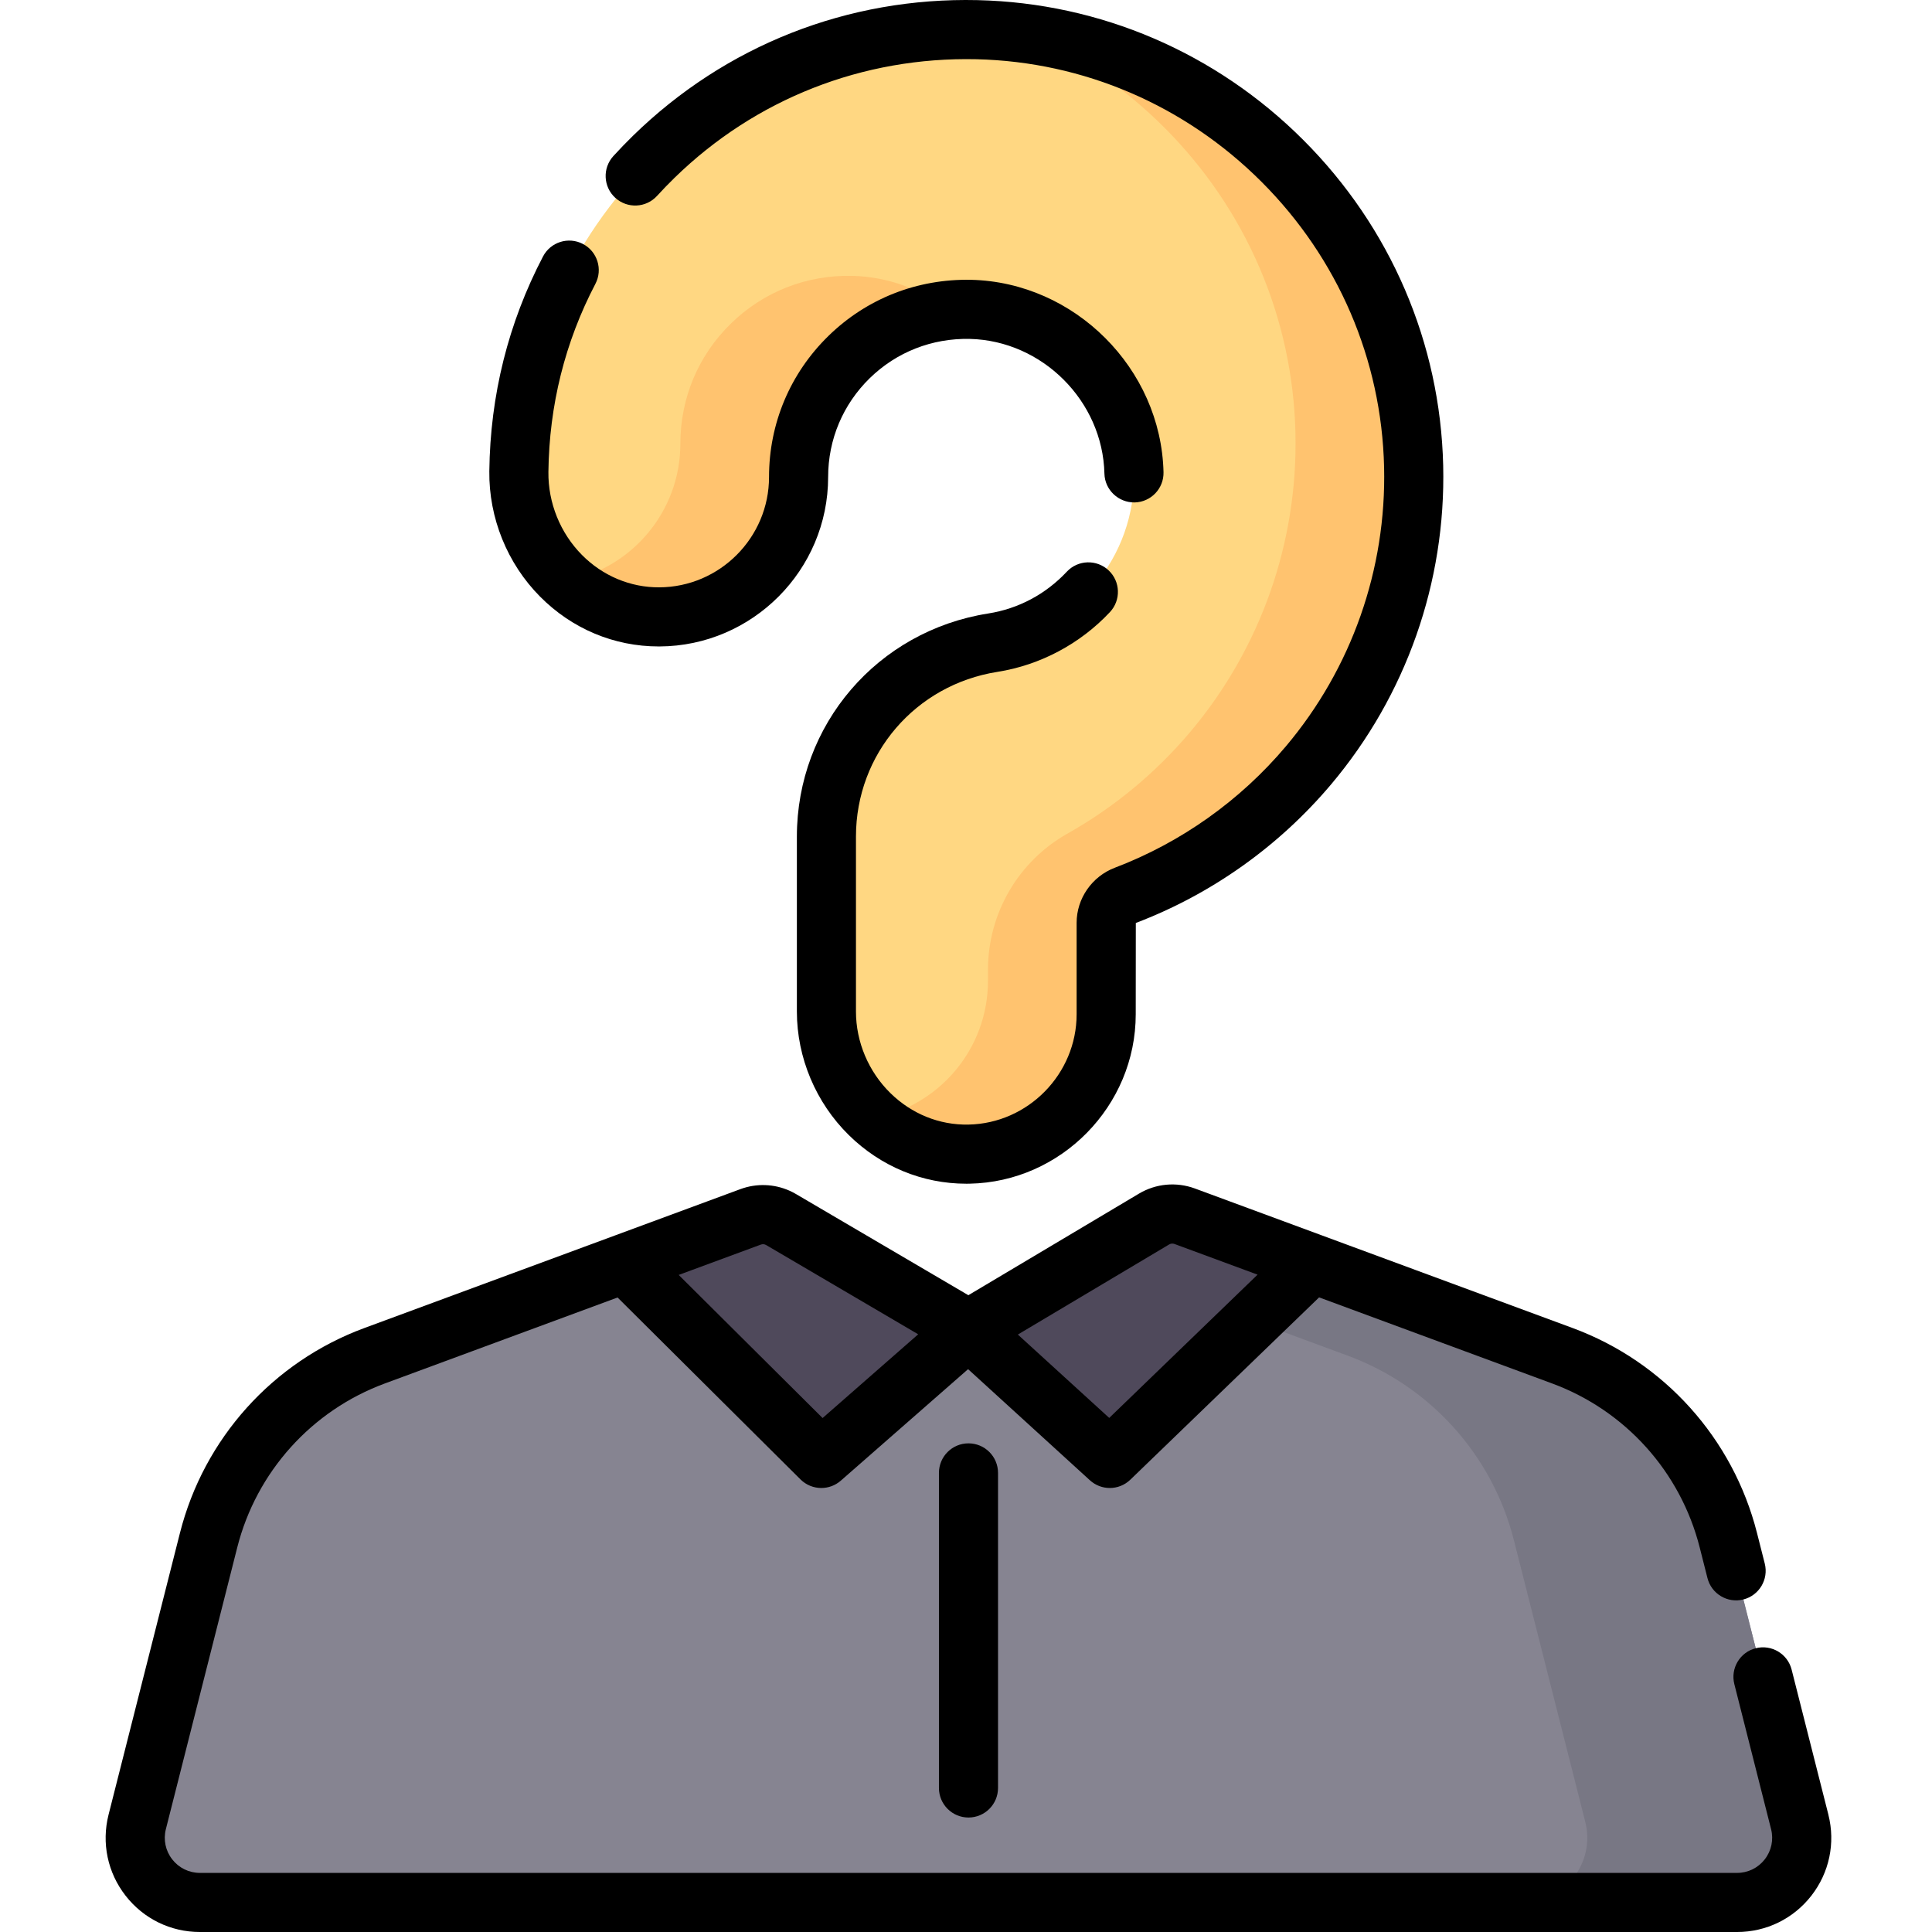
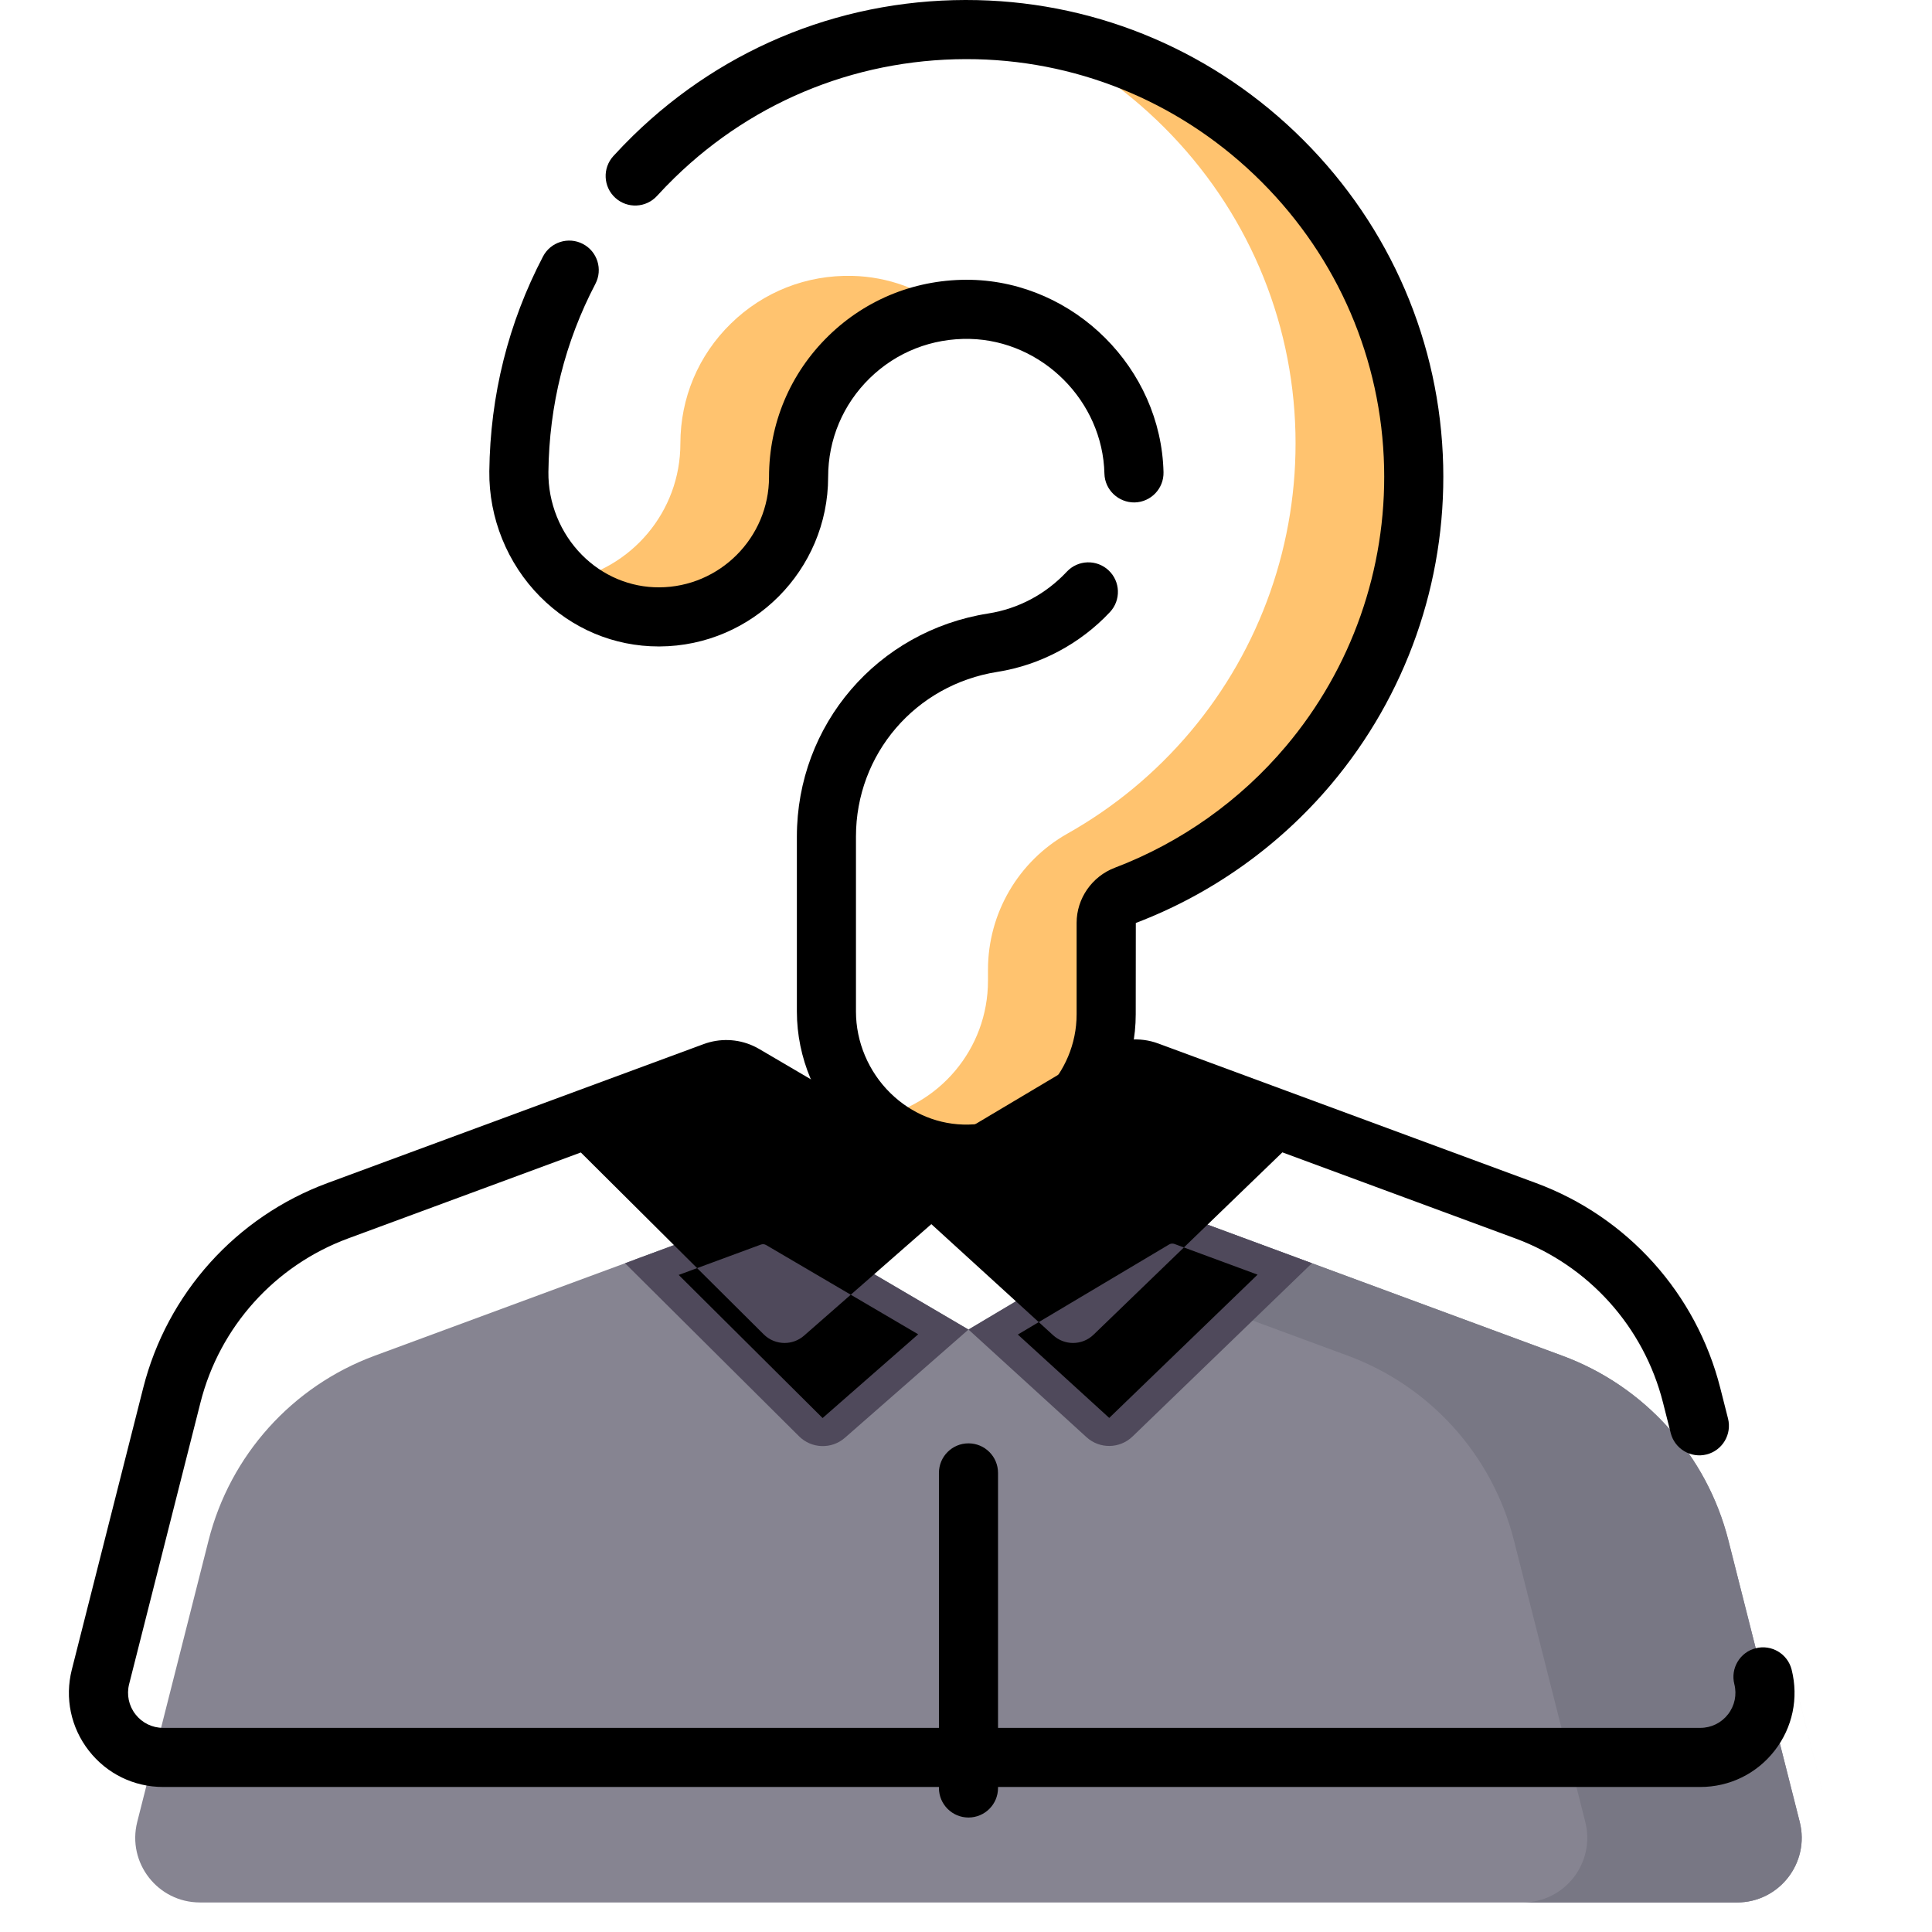
<svg xmlns="http://www.w3.org/2000/svg" height="512pt" viewBox="-28 0 512 512.002" width="512pt">
  <path d="m432.336 504.172h-407.355c-11.176 0-19.352-10.516-16.613-21.344l18.91-74.629c5.711-22.555 22.168-40.848 43.992-48.91l99.648-36.805c2.668-.984 5.637-.723 8.09.719l49.648 29.145 49.176-29.281c2.461-1.465 5.453-1.742 8.141-.746l100.074 36.969c21.824 8.062 38.281 26.355 43.992 48.91l18.91 74.629c2.738 10.828-5.438 21.344-16.613 21.344zm0 0" fill="#868491" />
  <path d="m171.824 352.348 28.215-16.801-21.031-12.348c-2.453-1.438-5.422-1.699-8.09-.715l-30.668 11.324zm0 0" fill="#787784" />
  <path d="m448.949 482.828-18.91-74.629c-5.711-22.555-22.168-40.848-43.992-48.91l-100.074-36.973c-2.688-.992-5.68-.715-8.141.75l-17.867 10.641 69.25 25.582c21.824 8.062 38.281 26.355 43.992 48.91l18.91 74.629c2.734 10.828-5.441 21.344-16.613 21.344h56.832c11.176 0 19.352-10.516 16.613-21.344zm0 0" fill="#787784" />
  <path d="m170.914 322.48-33.273 12.293 46.117 45.863c3.32 3.305 8.633 3.473 12.156.387l32.742-28.68-49.652-29.145c-2.453-1.441-5.422-1.703-8.09-.719zm0 0" fill="#4f495b" />
  <path d="m285.969 322.32 33.707 12.453-47.547 45.922c-3.387 3.266-8.727 3.344-12.199.172l-31.273-28.523 49.172-29.273c2.461-1.469 5.453-1.742 8.141-.75zm0 0" fill="#4f495b" />
-   <path d="m228.801 305.859c-20.781.398-37.789-17.008-37.789-37.793v-46.359c0-25.75 18.539-47.363 44.086-51.387 21.852-3.441 37.938-22.789 37.414-44.996-.547-23.348-19.992-42.789-43.34-43.34-12.109-.273-23.512 4.203-32.145 12.633-8.637 8.438-13.395 19.73-13.395 31.801 0 20.414-16.5 36.973-36.895 37.066-20.891.098-37.48-17.621-37.234-38.512.375-31.66 13.027-61.223 35.723-83.391 23.035-22.5 53.484-34.445 85.691-33.715 30.484.719 59.23 13.066 80.938 34.773 21.707 21.711 34.059 50.453 34.777 80.938.68 28.984-9.215 57.133-27.867 79.254-13.102 15.531-29.848 27.336-48.547 34.449-3.031 1.152-5.07 4.023-5.07 7.27v24.246c0 20.23-16.207 36.676-36.348 37.062zm0 0" fill="#ffd782" />
  <path d="m183.633 126.418c0-12.07 4.758-23.363 13.395-31.801 7.262-7.098 16.496-11.379 26.457-12.395-7.215-5.512-16.098-8.891-25.637-9.113-12.113-.273-23.516 4.199-32.148 12.633-8.637 8.438-13.391 19.73-13.391 31.801 0 18.117-13.004 33.188-30.188 36.418 6.539 5.93 15.133 9.57 24.617 9.523 20.395-.094 36.895-16.652 36.895-37.066zm0 0" fill="#ffc36f" />
  <path d="m346.629 123.582c-.715-30.488-13.066-59.23-34.773-80.938-18.488-18.488-42.078-30.18-67.5-33.691 13.32 5.871 25.586 14.227 36.172 24.816 21.711 21.707 34.062 50.449 34.777 80.938.684 28.984-9.215 57.129-27.867 79.25-9.23 10.945-20.273 20.043-32.531 26.945-13.027 7.336-21.082 21.129-21.082 36.078v2.941c0 18.121-13.008 33.199-30.195 36.422 6.699 6.043 15.527 9.699 25.172 9.516 20.141-.387 36.348-16.832 36.348-37.062v-24.246c0-3.246 2.035-6.113 5.07-7.27 18.695-7.109 35.445-18.914 48.547-34.449 18.648-22.121 28.547-50.266 27.863-79.25zm0 0" fill="#ffc36f" />
-   <path d="m456.543 480.906-9.742-38.438c-1.062-4.195-5.32-6.73-9.516-5.668-4.191 1.062-6.727 5.32-5.668 9.512l9.738 38.434c.711 2.805.098 5.727-1.68 8.008-1.773 2.277-4.449 3.586-7.34 3.586h-407.355c-2.891 0-5.566-1.309-7.34-3.586-1.777-2.281-2.391-5.203-1.684-8.004l18.91-74.629c5.078-20.059 19.703-36.312 39.113-43.484l61.684-22.785 48.473 48.207c1.523 1.512 3.52 2.277 5.523 2.277 1.836 0 3.68-.645 5.16-1.941l33.734-29.551 32.281 29.445c1.496 1.363 3.387 2.047 5.273 2.047 1.965 0 3.926-.734 5.441-2.199l50.031-48.316 61.754 22.812c19.41 7.172 34.035 23.43 39.113 43.488l2.051 8.09c1.062 4.191 5.32 6.727 9.516 5.668 4.191-1.066 6.73-5.324 5.668-9.52l-2.051-8.082c-6.348-25.062-24.613-45.375-48.867-54.336l-100.078-36.969c-4.93-1.82-10.348-1.324-14.863 1.363l-3.559 2.121-41.637 24.789-39.301-23.066-6.355-3.73c-.562-.332-1.137-.629-1.723-.891-4.113-1.836-8.77-2.004-13.047-.422l-33.277 12.293c-.008.004-.02.008-.027.012l-66.344 24.504c-24.254 8.957-42.523 29.27-48.867 54.332l-18.914 74.633c-1.902 7.523-.258 15.348 4.508 21.469 4.766 6.117 11.945 9.625 19.699 9.625h407.355c7.754 0 14.934-3.508 19.699-9.625 4.766-6.121 6.41-13.949 4.508-21.473zm-266.547-105.109-38.137-37.926 21.77-8.039c.469-.176.984-.129 1.414.125l.961.562 39.328 23.086zm75.961-.031-24.219-22.094 28.746-17.117 11.348-6.758c.434-.258.949-.305 1.422-.129l22.016 8.129zm0 0" />
+   <path d="m456.543 480.906-9.742-38.438c-1.062-4.195-5.32-6.73-9.516-5.668-4.191 1.062-6.727 5.32-5.668 9.512c.711 2.805.098 5.727-1.68 8.008-1.773 2.277-4.449 3.586-7.34 3.586h-407.355c-2.891 0-5.566-1.309-7.34-3.586-1.777-2.281-2.391-5.203-1.684-8.004l18.91-74.629c5.078-20.059 19.703-36.312 39.113-43.484l61.684-22.785 48.473 48.207c1.523 1.512 3.52 2.277 5.523 2.277 1.836 0 3.68-.645 5.16-1.941l33.734-29.551 32.281 29.445c1.496 1.363 3.387 2.047 5.273 2.047 1.965 0 3.926-.734 5.441-2.199l50.031-48.316 61.754 22.812c19.41 7.172 34.035 23.43 39.113 43.488l2.051 8.09c1.062 4.191 5.32 6.727 9.516 5.668 4.191-1.066 6.73-5.324 5.668-9.52l-2.051-8.082c-6.348-25.062-24.613-45.375-48.867-54.336l-100.078-36.969c-4.93-1.82-10.348-1.324-14.863 1.363l-3.559 2.121-41.637 24.789-39.301-23.066-6.355-3.73c-.562-.332-1.137-.629-1.723-.891-4.113-1.836-8.77-2.004-13.047-.422l-33.277 12.293c-.008.004-.02.008-.027.012l-66.344 24.504c-24.254 8.957-42.523 29.27-48.867 54.332l-18.914 74.633c-1.902 7.523-.258 15.348 4.508 21.469 4.766 6.117 11.945 9.625 19.699 9.625h407.355c7.754 0 14.934-3.508 19.699-9.625 4.766-6.121 6.41-13.949 4.508-21.473zm-266.547-105.109-38.137-37.926 21.77-8.039c.469-.176.984-.129 1.414.125l.961.562 39.328 23.086zm75.961-.031-24.219-22.094 28.746-17.117 11.348-6.758c.434-.258.949-.305 1.422-.129l22.016 8.129zm0 0" />
  <path d="m220.828 390.336v83.496c0 4.324 3.504 7.832 7.828 7.832 4.328 0 7.832-3.508 7.832-7.832v-83.496c0-4.328-3.504-7.832-7.832-7.832-4.324 0-7.828 3.504-7.828 7.832zm0 0" />
  <path d="m146.121 51.918c1.469-1.613 3.008-3.203 4.574-4.734 21.492-20.988 49.934-32.148 80.039-31.488 28.461.668 55.305 12.207 75.582 32.484 20.277 20.277 31.816 47.121 32.484 75.582.637 27.074-8.605 53.363-26.023 74.02-12.125 14.383-27.805 25.508-45.344 32.18-6.051 2.305-10.117 8.164-10.117 14.586v24.25c0 15.816-12.859 28.93-28.664 29.23-7.691.156-15.055-2.82-20.699-8.359-5.789-5.68-9.113-13.555-9.113-21.605v-46.359c0-21.871 15.762-40.23 37.477-43.648 11.336-1.789 21.926-7.414 29.828-15.844 2.957-3.156 2.797-8.113-.359-11.07-3.152-2.953-8.109-2.797-11.066.359-5.609 5.984-12.816 9.816-20.84 11.082-29.375 4.629-50.699 29.492-50.699 59.121v46.359c0 12.227 5.031 24.176 13.805 32.785 8.465 8.305 19.484 12.848 31.109 12.848.285 0 .57-.004.855-.008 24.277-.465 44.031-20.602 44.031-44.891l.023-24.199c20.016-7.613 37.91-20.312 51.746-36.719 19.887-23.582 30.438-53.586 29.711-84.484-.766-32.508-13.93-63.152-37.07-86.293-23.137-23.137-53.781-36.301-86.297-37.066-34.391-.797-66.812 11.984-91.344 35.941-1.781 1.742-3.531 3.551-5.203 5.383-2.914 3.195-2.688 8.148.508 11.066 3.199 2.914 8.148 2.688 11.066-.508zm0 0" />
  <path d="m146.566 171.316h.207c24.641-.113 44.691-20.254 44.691-44.898 0-9.941 3.918-19.246 11.031-26.199 7.105-6.938 16.508-10.609 26.492-10.406 19.23.453 35.242 16.465 35.695 35.695.102 4.324 3.723 7.707 8.012 7.645 4.324-.102 7.75-3.688 7.648-8.012-.648-27.469-23.52-50.34-50.996-50.988-14.227-.293-27.652 4.957-37.793 14.863-10.16 9.922-15.754 23.207-15.754 37.402 0 16.047-13.055 29.164-29.098 29.234-7.621.039-14.941-3.008-20.465-8.57-5.758-5.801-9.004-13.824-8.906-22.02.211-17.66 4.398-34.43 12.457-49.844 2.004-3.832.52-8.566-3.312-10.57-3.832-2-8.566-.516-10.57 3.312-9.207 17.621-13.996 36.77-14.234 56.918-.145 12.363 4.758 24.477 13.453 33.234 8.457 8.523 19.613 13.207 31.441 13.203zm0 0" />
</svg>